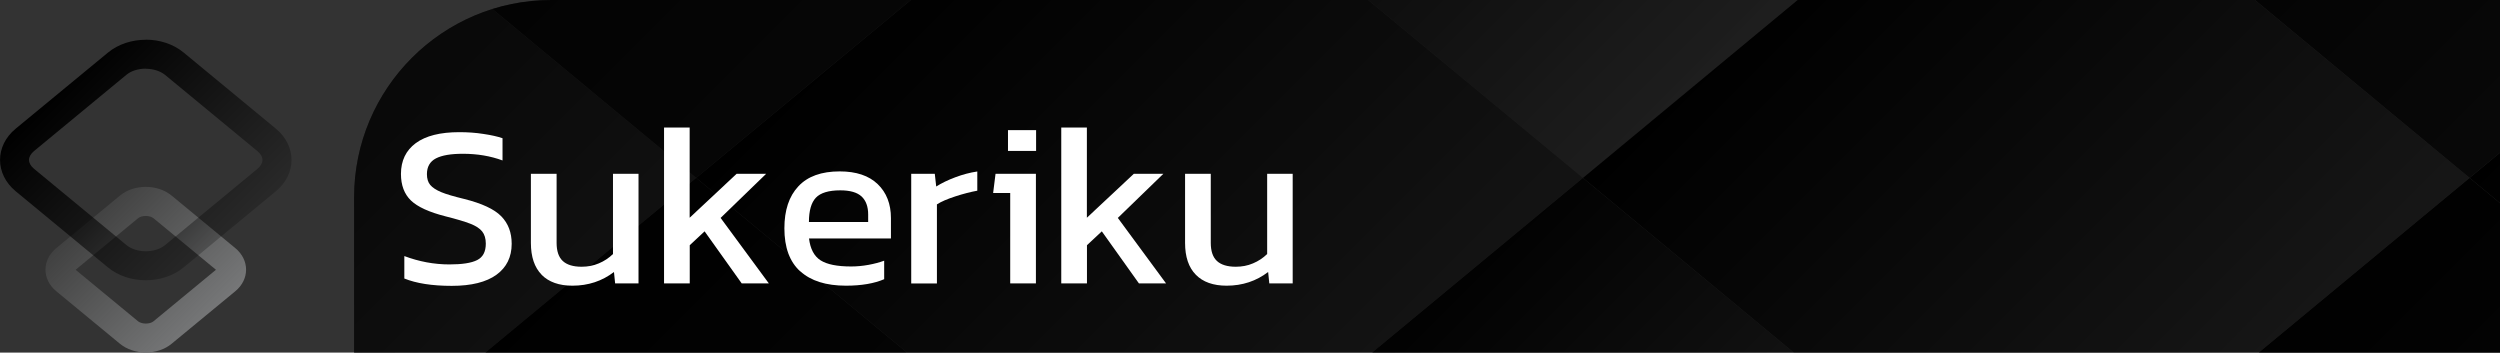
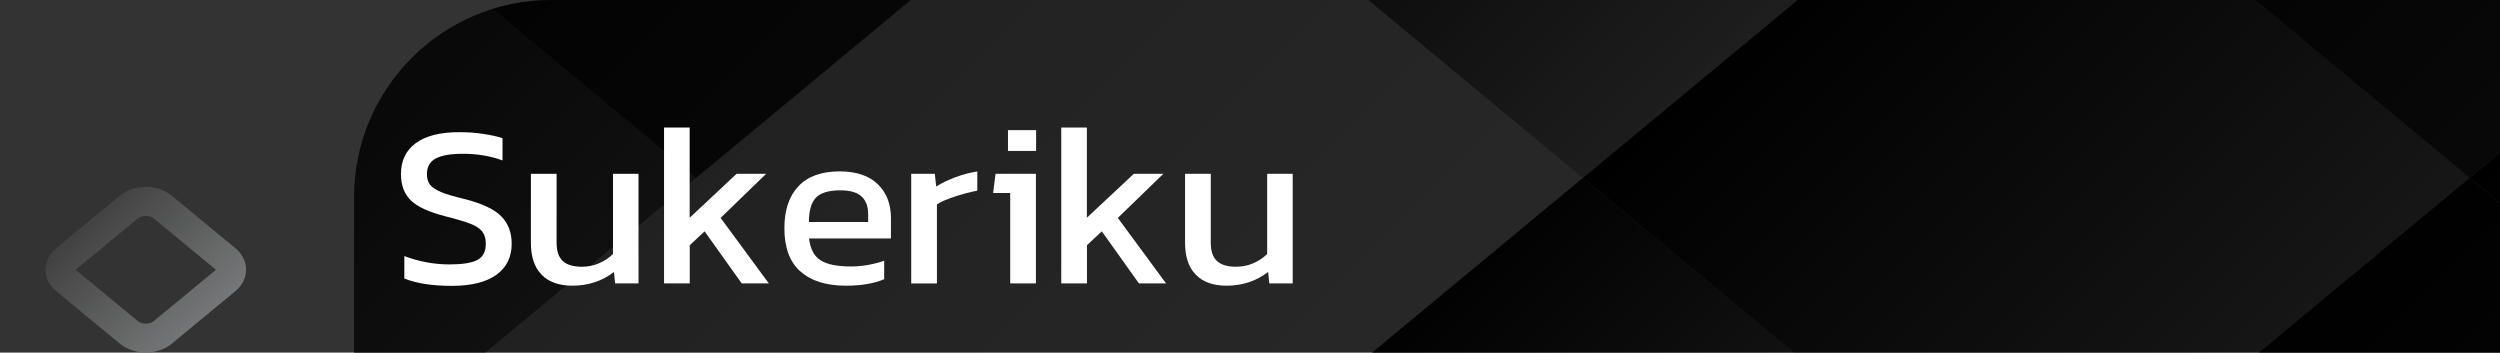
<svg xmlns="http://www.w3.org/2000/svg" xmlns:xlink="http://www.w3.org/1999/xlink" viewBox="0 0 281.08 39.64">
  <rect x="0" y="0" width="281.08" height="39.64" fill="#333333" stroke="none" />
  <defs>
    <style>
      .cls-1 {
        fill: none;
      }

      .cls-2 {
        fill: url(#_名称未設定グラデーション_2);
        mix-blend-mode: multiply;
        opacity: .4;
      }

      .cls-3 {
        fill: url(#_名称未設定グラデーション_140-2);
      }

      .cls-4 {
        fill: url(#_名称未設定グラデーション_140-4);
      }

      .cls-5 {
        fill: url(#_名称未設定グラデーション_140-3);
      }

      .cls-6 {
        fill: url(#_名称未設定グラデーション_135-3);
      }

      .cls-7 {
        fill: url(#_名称未設定グラデーション_135-4);
      }

      .cls-8 {
        fill: url(#_名称未設定グラデーション_135-2);
      }

      .cls-9 {
        isolation: isolate;
      }

      .cls-10 {
        clip-path: url(#clippath-1);
      }

      .cls-11 {
        fill: #fff;
      }

      .cls-12 {
        fill: url(#_名称未設定グラデーション_2-6);
      }

      .cls-13 {
        fill: url(#_名称未設定グラデーション_2-3);
      }

      .cls-14 {
        fill: url(#_名称未設定グラデーション_2-2);
      }

      .cls-15 {
        fill: url(#_名称未設定グラデーション_2-5);
      }

      .cls-16 {
        fill: url(#_名称未設定グラデーション_2-4);
      }

      .cls-17 {
        fill: url(#_名称未設定グラデーション_140);
      }

      .cls-18 {
        fill: url(#_名称未設定グラデーション_135);
      }

      .cls-19 {
        clip-path: url(#clippath);
      }

      .cls-20 {
        fill: url(#_名称未設定グラデーション_56);
      }
    </style>
    <linearGradient id="_名称未設定グラデーション_2" data-name="名称未設定グラデーション 2" x1="96.72" y1="-43.91" x2="230.67" y2="90.04" gradientUnits="userSpaceOnUse">
      <stop offset="0" stop-color="#000" />
      <stop offset="1" stop-color="#000" stop-opacity=".2" />
    </linearGradient>
    <clipPath id="clippath">
      <path class="cls-2" d="M61.99,0h219.09v39.64H39.81v-17.45C39.81,9.94,49.75,0,61.99,0Z" />
    </clipPath>
    <clipPath id="clippath-1">
      <rect class="cls-1" x="-69.27" y="-95.18" width="594.31" height="230.35" />
    </clipPath>
    <linearGradient id="_名称未設定グラデーション_135" data-name="名称未設定グラデーション 135" x1="302.58" y1="-4.92" x2="352.43" y2="44.92" gradientUnits="userSpaceOnUse">
      <stop offset="0" stop-color="#000" />
      <stop offset="1" stop-color="#000" stop-opacity=".5" />
    </linearGradient>
    <linearGradient id="_名称未設定グラデーション_140" data-name="名称未設定グラデーション 140" x1="252.74" y1="36.38" x2="302.58" y2="86.23" gradientUnits="userSpaceOnUse">
      <stop offset="0" stop-color="#000" />
      <stop offset="1" stop-color="#000" stop-opacity=".8" />
    </linearGradient>
    <linearGradient id="_名称未設定グラデーション_140-2" data-name="名称未設定グラデーション 140" y1="-46.23" y2="3.62" xlink:href="#_名称未設定グラデーション_140" />
    <linearGradient id="_名称未設定グラデーション_135-2" data-name="名称未設定グラデーション 135" x1="202.89" y1="-4.92" x2="252.74" y2="44.92" xlink:href="#_名称未設定グラデーション_135" />
    <linearGradient id="_名称未設定グラデーション_2-2" data-name="名称未設定グラデーション 2" x1="153.04" y1="36.38" x2="202.89" y2="86.23" xlink:href="#_名称未設定グラデーション_2" />
    <linearGradient id="_名称未設定グラデーション_2-3" data-name="名称未設定グラデーション 2" x1="153.04" y1="-46.23" x2="202.89" y2="3.62" xlink:href="#_名称未設定グラデーション_2" />
    <linearGradient id="_名称未設定グラデーション_135-3" data-name="名称未設定グラデーション 135" x1="103.2" x2="153.04" xlink:href="#_名称未設定グラデーション_135" />
    <linearGradient id="_名称未設定グラデーション_140-3" data-name="名称未設定グラデーション 140" x1="53.35" x2="103.2" y2="86.23" xlink:href="#_名称未設定グラデーション_140" />
    <linearGradient id="_名称未設定グラデーション_140-4" data-name="名称未設定グラデーション 140" x1="53.35" y1="-46.23" x2="103.2" y2="3.62" xlink:href="#_名称未設定グラデーション_140" />
    <linearGradient id="_名称未設定グラデーション_135-4" data-name="名称未設定グラデーション 135" x1="3.5" x2="53.35" y2="44.92" xlink:href="#_名称未設定グラデーション_135" />
    <linearGradient id="_名称未設定グラデーション_2-4" data-name="名称未設定グラデーション 2" x1="-46.35" y1="36.38" x2="3.5" y2="86.23" xlink:href="#_名称未設定グラデーション_2" />
    <linearGradient id="_名称未設定グラデーション_2-5" data-name="名称未設定グラデーション 2" x1="-46.35" y1="-46.23" x2="3.5" y2="3.62" xlink:href="#_名称未設定グラデーション_2" />
    <linearGradient id="_名称未設定グラデーション_56" data-name="名称未設定グラデーション 56" x1="22.65" y1="36.59" x2="10.13" y2="24.06" gradientUnits="userSpaceOnUse">
      <stop offset="0" stop-color="#767778" />
      <stop offset="1" stop-color="#777878" stop-opacity=".2" />
    </linearGradient>
    <linearGradient id="_名称未設定グラデーション_2-6" data-name="名称未設定グラデーション 2" x1="7.3" y1="8.9" x2="25.48" y2="27.08" xlink:href="#_名称未設定グラデーション_2" />
  </defs>
  <g class="cls-9">
    <g id="_レイヤー_2" data-name="レイヤー 2">
      <g id="_レイヤー_1-2" data-name="レイヤー 1">
        <g>
          <g>
            <path class="cls-2" d="M61.99,0h219.09v39.64H39.81v-17.45C39.81,9.94,49.75,0,61.99,0Z" />
            <g class="cls-19">
              <g id="_背景" data-name="背景">
                <g class="cls-10">
                  <g>
                    <g>
                      <polygon class="cls-18" points="327.51 61.3 277.66 20 327.51 -21.3 377.35 20 327.51 61.3" />
                      <g>
                        <polygon class="cls-17" points="277.66 102.61 227.81 61.3 277.66 20 327.51 61.3 277.66 102.61" />
                        <polygon class="cls-3" points="277.66 20 227.81 -21.3 277.66 -62.61 327.51 -21.3 277.66 20" />
                      </g>
                    </g>
                    <g>
                      <polygon class="cls-8" points="227.81 61.3 177.97 20 227.81 -21.3 277.66 20 227.81 61.3" />
                      <g>
                        <polygon class="cls-14" points="177.97 102.61 128.12 61.3 177.97 20 227.81 61.3 177.97 102.61" />
                        <polygon class="cls-13" points="177.97 20 128.12 -21.3 177.97 -62.61 227.81 -21.3 177.97 20" />
                      </g>
                    </g>
                  </g>
                  <g>
                    <g>
-                       <polygon class="cls-6" points="128.12 61.3 78.27 20 128.12 -21.3 177.97 20 128.12 61.3" />
                      <g>
-                         <polygon class="cls-5" points="78.27 102.61 28.42 61.3 78.27 20 128.12 61.3 78.27 102.61" />
                        <polygon class="cls-4" points="78.27 20 28.42 -21.3 78.27 -62.61 128.12 -21.3 78.27 20" />
                      </g>
                    </g>
                    <g>
                      <polygon class="cls-7" points="28.42 61.3 -21.42 20 28.42 -21.3 78.27 20 28.42 61.3" />
                      <g>
                        <polygon class="cls-16" points="-21.42 102.61 -71.27 61.3 -21.42 20 28.42 61.3 -21.42 102.61" />
                        <polygon class="cls-15" points="-21.42 20 -71.27 -21.3 -21.42 -62.61 28.42 -21.3 -21.42 20" />
                      </g>
                    </g>
                  </g>
                </g>
              </g>
            </g>
          </g>
          <g>
            <path class="cls-20" d="M16.39,24.28c.34,0,.67.1.86.25l7.03,5.8-7.03,5.8c-.19.16-.52.25-.86.25s-.67-.1-.86-.25l-7.03-5.8,7.03-5.8c.19-.16.52-.25.86-.25M16.39,21.01c-1.06,0-2.13.33-2.93,1l-7.14,5.89c-1.61,1.33-1.61,3.51,0,4.84l7.14,5.89c.81.67,1.87,1,2.93,1s2.13-.33,2.93-1l7.14-5.89c1.61-1.33,1.61-3.51,0-4.84l-7.14-5.89c-.81-.67-1.87-1-2.93-1h0Z" />
-             <path class="cls-12" d="M16.39,7.73c.84,0,1.64.26,2.18.7l10.37,8.56c.37.3.57.66.57,1s-.2.69-.57,1l-10.37,8.56c-.54.45-1.34.7-2.18.7s-1.64-.26-2.18-.7L3.83,18.98c-.37-.3-.57-.66-.57-1s.2-.69.57-1l10.37-8.56c.54-.45,1.34-.7,2.18-.7M16.39,4.47c-1.54,0-3.09.48-4.26,1.45L1.76,14.47c-2.34,1.93-2.34,5.09,0,7.03l10.37,8.56c1.17.97,2.72,1.45,4.26,1.45s3.09-.48,4.26-1.45l10.37-8.56c2.34-1.93,2.34-5.09,0-7.03l-10.37-8.56c-1.17-.97-2.72-1.45-4.26-1.45h0Z" />
          </g>
          <g>
            <path class="cls-11" d="M45.46,31.29v-2.5c1.65.62,3.34.94,5.07.94,1.43,0,2.47-.16,3.12-.49.65-.33.97-.94.97-1.85,0-.57-.14-1.03-.41-1.37s-.72-.63-1.34-.87c-.62-.24-1.55-.52-2.79-.83-1.84-.47-3.13-1.06-3.88-1.78-.74-.72-1.12-1.71-1.12-2.98,0-1.49.56-2.65,1.67-3.47,1.12-.82,2.74-1.23,4.89-1.23.94,0,1.85.06,2.72.2.88.13,1.59.29,2.14.48v2.5c-1.35-.5-2.83-.75-4.46-.75-1.35,0-2.35.17-3.03.52-.67.35-1.01.94-1.01,1.77,0,.5.12.91.37,1.21.25.3.66.57,1.23.81s1.44.49,2.59.77c2,.5,3.39,1.15,4.17,1.95.78.8,1.17,1.83,1.17,3.09,0,1.49-.57,2.65-1.71,3.48s-2.82,1.25-5.03,1.25-3.99-.28-5.34-.83Z" />
            <path class="cls-11" d="M60.9,30.89c-.81-.82-1.21-2.02-1.21-3.58v-7.77h2.89v7.77c0,.92.23,1.6.69,2.03.46.43,1.17.65,2.12.65.69,0,1.34-.12,1.94-.38.6-.25,1.13-.6,1.59-1.05v-9.02h2.87v12.32h-2.63l-.13-1.28c-1.33,1.02-2.89,1.54-4.67,1.54-1.5,0-2.66-.41-3.47-1.23Z" />
            <path class="cls-11" d="M74.65,14.34h2.89v10.14l5.28-4.94h3.32l-5.12,4.96,5.42,7.36h-3.05l-4.17-5.85-1.67,1.56v4.29h-2.89V14.34Z" />
            <path class="cls-11" d="M89.97,30.51c-1.19-1.08-1.78-2.69-1.78-4.84,0-2.03.52-3.6,1.57-4.72,1.04-1.12,2.59-1.68,4.65-1.68,1.86,0,3.28.48,4.27,1.43s1.49,2.23,1.49,3.82v2.29h-9.21c.14,1.18.58,2,1.3,2.46s1.87.69,3.43.69c.64,0,1.29-.06,1.95-.18.66-.12,1.25-.28,1.77-.47v2.08c-1.11.48-2.55.73-4.3.73-2.23,0-3.94-.54-5.12-1.61ZM97.61,24.97v-.86c0-.88-.25-1.56-.74-2.02-.5-.46-1.29-.69-2.39-.69-1.31,0-2.23.28-2.75.83s-.78,1.46-.78,2.73h6.67Z" />
            <path class="cls-11" d="M102.44,19.54h2.66l.16,1.43c.6-.38,1.32-.73,2.15-1.04.83-.31,1.65-.53,2.47-.65v2.16c-.76.14-1.58.35-2.47.64-.89.29-1.58.58-2.07.9v8.89h-2.89v-12.32Z" />
            <path class="cls-11" d="M113.57,21.7h-1.91l.27-2.16h4.54v12.32h-2.89v-10.17ZM113.33,14.63h3.16v2.34h-3.16v-2.34Z" />
            <path class="cls-11" d="M119.31,14.34h2.89v10.14l5.28-4.94h3.32l-5.12,4.96,5.42,7.36h-3.05l-4.17-5.85-1.67,1.56v4.29h-2.89V14.34Z" />
            <path class="cls-11" d="M134.45,30.89c-.81-.82-1.21-2.02-1.21-3.58v-7.77h2.89v7.77c0,.92.23,1.6.69,2.03.46.43,1.17.65,2.12.65.69,0,1.34-.12,1.94-.38.6-.25,1.13-.6,1.59-1.05v-9.02h2.87v12.32h-2.63l-.13-1.28c-1.33,1.02-2.89,1.54-4.67,1.54-1.5,0-2.66-.41-3.46-1.23Z" />
          </g>
        </g>
      </g>
    </g>
  </g>
</svg>